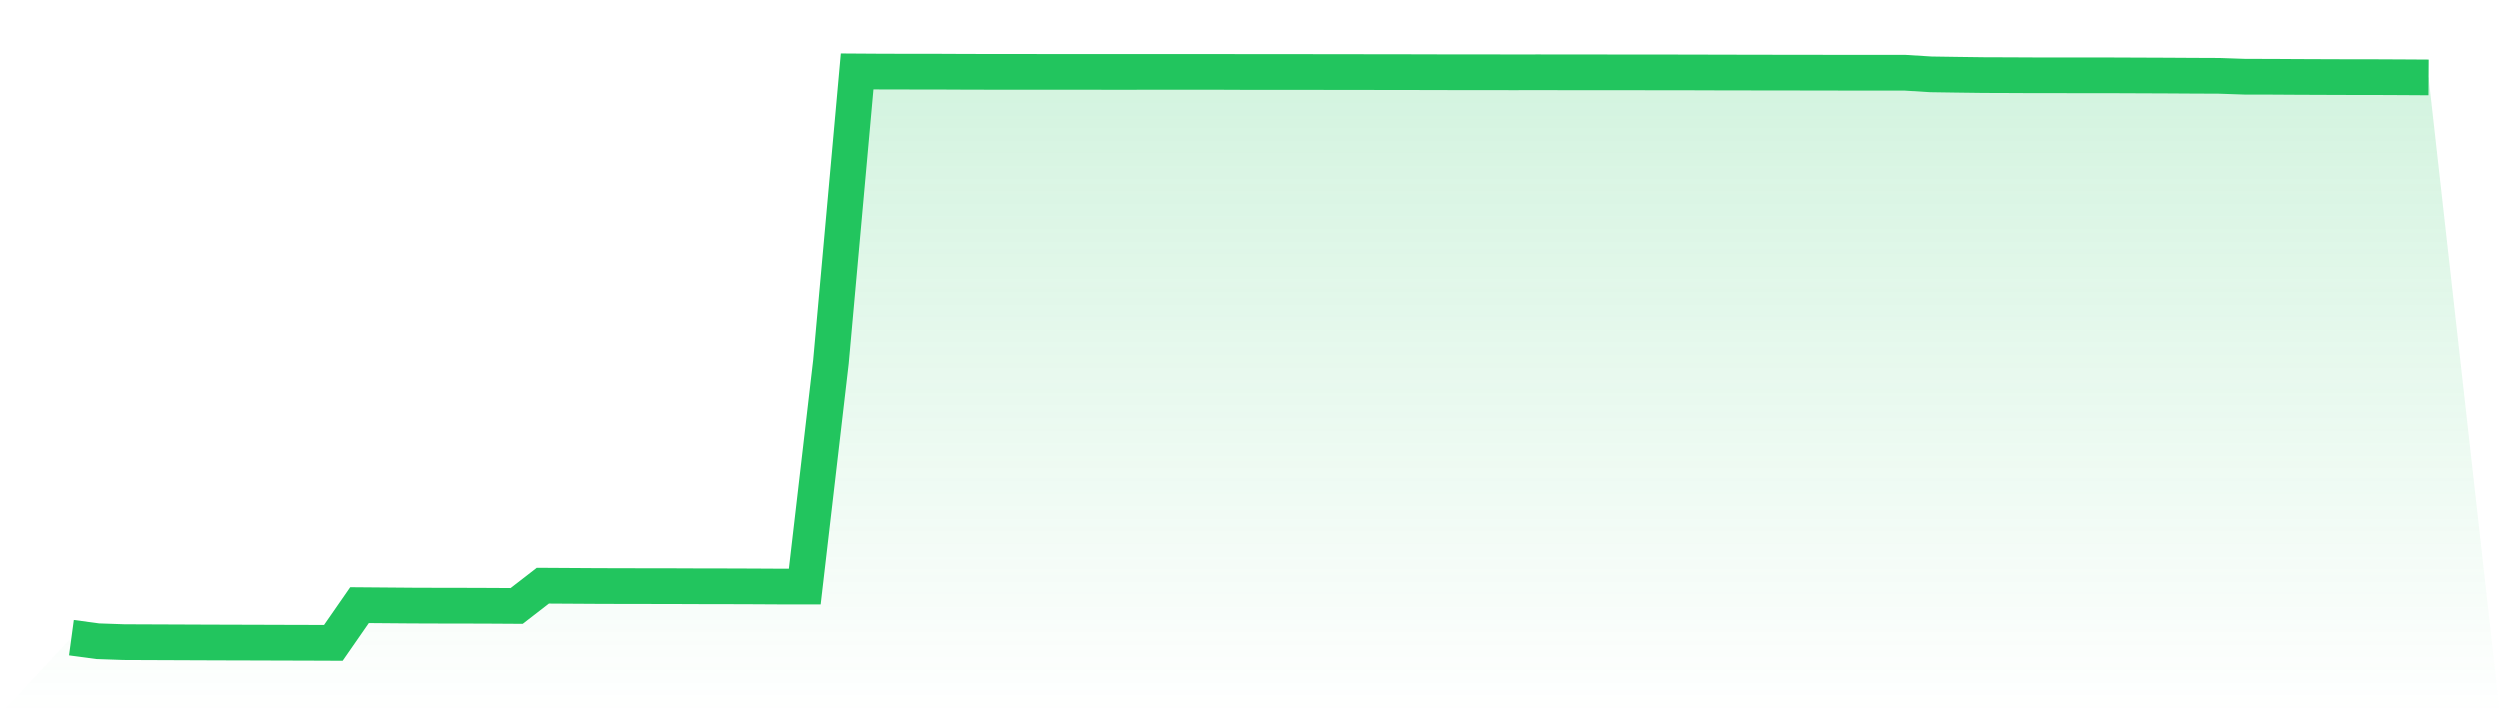
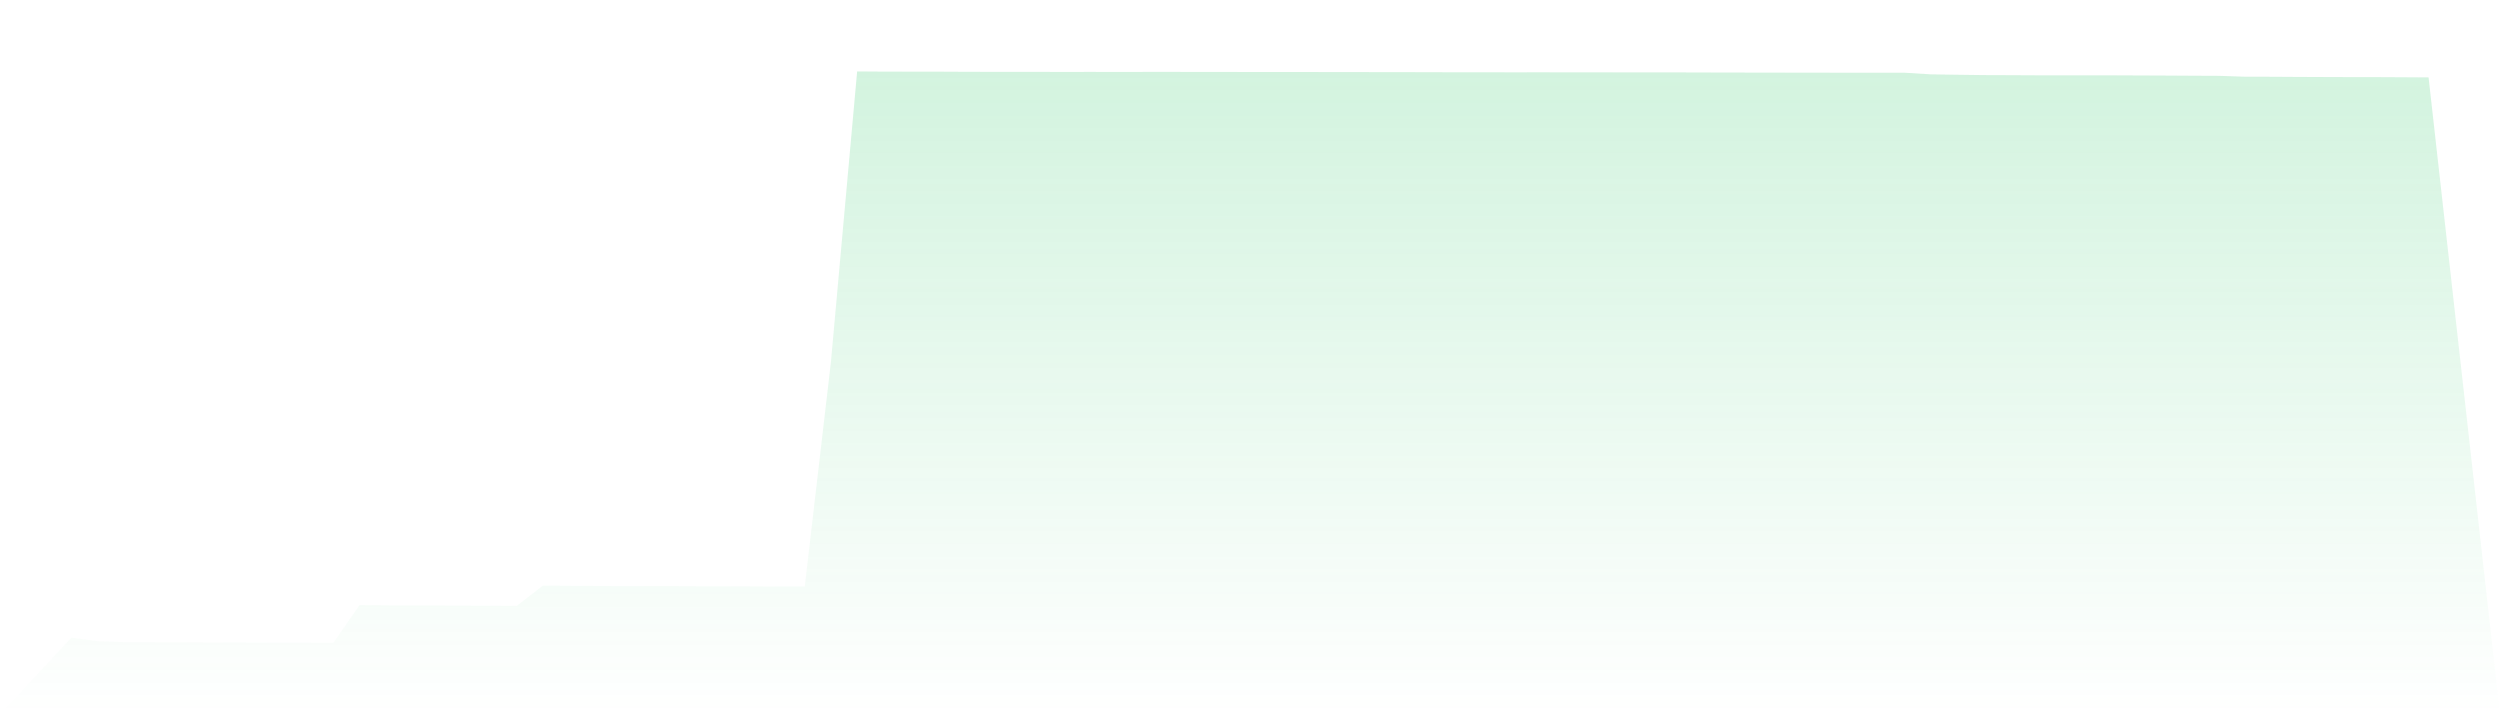
<svg xmlns="http://www.w3.org/2000/svg" viewBox="0 0 140 40">
  <defs>
    <linearGradient id="gradient" x1="0" x2="0" y1="0" y2="1">
      <stop offset="0%" stop-color="#22c55e" stop-opacity="0.2" />
      <stop offset="100%" stop-color="#22c55e" stop-opacity="0" />
    </linearGradient>
  </defs>
-   <path d="M4,35.708 L4,35.708 L5.467,35.907 L6.933,35.958 L8.4,35.964 L9.867,35.97 L11.333,35.976 L12.8,35.981 L14.267,35.985 L15.733,35.99 L17.2,35.994 L18.667,36 L20.133,33.887 L21.6,33.899 L23.067,33.911 L24.533,33.916 L26,33.918 L27.467,33.923 L28.933,33.932 L30.4,32.797 L31.867,32.806 L33.333,32.815 L34.8,32.82 L36.267,32.822 L37.733,32.824 L39.2,32.83 L40.667,32.832 L42.133,32.837 L43.6,32.845 L45.067,32.846 L46.533,20.261 L48,4 L49.467,4.01 L50.933,4.012 L52.4,4.013 L53.867,4.02 L55.333,4.024 L56.8,4.024 L58.267,4.026 L59.733,4.027 L61.2,4.026 L62.667,4.029 L64.133,4.026 L65.6,4.026 L67.067,4.027 L68.533,4.027 L70,4.033 L71.467,4.032 L72.933,4.032 L74.4,4.035 L75.867,4.036 L77.333,4.039 L78.8,4.04 L80.267,4.044 L81.733,4.047 L83.2,4.046 L84.667,4.05 L86.133,4.048 L87.6,4.05 L89.067,4.05 L90.533,4.053 L92,4.053 L93.467,4.055 L94.933,4.057 L96.4,4.062 L97.867,4.064 L99.333,4.067 L100.8,4.068 L102.267,4.071 L103.733,4.073 L105.2,4.073 L106.667,4.073 L108.133,4.164 L109.6,4.186 L111.067,4.205 L112.533,4.21 L114,4.217 L115.467,4.217 L116.933,4.219 L118.4,4.22 L119.867,4.226 L121.333,4.232 L122.8,4.241 L124.267,4.247 L125.733,4.297 L127.2,4.299 L128.667,4.308 L130.133,4.314 L131.6,4.319 L133.067,4.32 L134.533,4.327 L136,4.336 L140,40 L0,40 z" fill="url(#gradient)" />
-   <path d="M4,35.708 L4,35.708 L5.467,35.907 L6.933,35.958 L8.4,35.964 L9.867,35.97 L11.333,35.976 L12.8,35.981 L14.267,35.985 L15.733,35.99 L17.2,35.994 L18.667,36 L20.133,33.887 L21.6,33.899 L23.067,33.911 L24.533,33.916 L26,33.918 L27.467,33.923 L28.933,33.932 L30.4,32.797 L31.867,32.806 L33.333,32.815 L34.8,32.82 L36.267,32.822 L37.733,32.824 L39.2,32.83 L40.667,32.832 L42.133,32.837 L43.6,32.845 L45.067,32.846 L46.533,20.261 L48,4 L49.467,4.01 L50.933,4.012 L52.4,4.013 L53.867,4.02 L55.333,4.024 L56.8,4.024 L58.267,4.026 L59.733,4.027 L61.2,4.026 L62.667,4.029 L64.133,4.026 L65.6,4.026 L67.067,4.027 L68.533,4.027 L70,4.033 L71.467,4.032 L72.933,4.032 L74.4,4.035 L75.867,4.036 L77.333,4.039 L78.8,4.04 L80.267,4.044 L81.733,4.047 L83.2,4.046 L84.667,4.05 L86.133,4.048 L87.6,4.05 L89.067,4.05 L90.533,4.053 L92,4.053 L93.467,4.055 L94.933,4.057 L96.4,4.062 L97.867,4.064 L99.333,4.067 L100.8,4.068 L102.267,4.071 L103.733,4.073 L105.2,4.073 L106.667,4.073 L108.133,4.164 L109.6,4.186 L111.067,4.205 L112.533,4.21 L114,4.217 L115.467,4.217 L116.933,4.219 L118.4,4.22 L119.867,4.226 L121.333,4.232 L122.8,4.241 L124.267,4.247 L125.733,4.297 L127.2,4.299 L128.667,4.308 L130.133,4.314 L131.6,4.319 L133.067,4.32 L134.533,4.327 L136,4.336" fill="none" stroke="#22c55e" stroke-width="2" />
+   <path d="M4,35.708 L4,35.708 L5.467,35.907 L6.933,35.958 L8.4,35.964 L9.867,35.97 L11.333,35.976 L12.8,35.981 L14.267,35.985 L15.733,35.99 L17.2,35.994 L18.667,36 L20.133,33.887 L21.6,33.899 L23.067,33.911 L26,33.918 L27.467,33.923 L28.933,33.932 L30.4,32.797 L31.867,32.806 L33.333,32.815 L34.8,32.82 L36.267,32.822 L37.733,32.824 L39.2,32.83 L40.667,32.832 L42.133,32.837 L43.6,32.845 L45.067,32.846 L46.533,20.261 L48,4 L49.467,4.01 L50.933,4.012 L52.4,4.013 L53.867,4.02 L55.333,4.024 L56.8,4.024 L58.267,4.026 L59.733,4.027 L61.2,4.026 L62.667,4.029 L64.133,4.026 L65.6,4.026 L67.067,4.027 L68.533,4.027 L70,4.033 L71.467,4.032 L72.933,4.032 L74.4,4.035 L75.867,4.036 L77.333,4.039 L78.8,4.04 L80.267,4.044 L81.733,4.047 L83.2,4.046 L84.667,4.05 L86.133,4.048 L87.6,4.05 L89.067,4.05 L90.533,4.053 L92,4.053 L93.467,4.055 L94.933,4.057 L96.4,4.062 L97.867,4.064 L99.333,4.067 L100.8,4.068 L102.267,4.071 L103.733,4.073 L105.2,4.073 L106.667,4.073 L108.133,4.164 L109.6,4.186 L111.067,4.205 L112.533,4.21 L114,4.217 L115.467,4.217 L116.933,4.219 L118.4,4.22 L119.867,4.226 L121.333,4.232 L122.8,4.241 L124.267,4.247 L125.733,4.297 L127.2,4.299 L128.667,4.308 L130.133,4.314 L131.6,4.319 L133.067,4.32 L134.533,4.327 L136,4.336 L140,40 L0,40 z" fill="url(#gradient)" />
</svg>